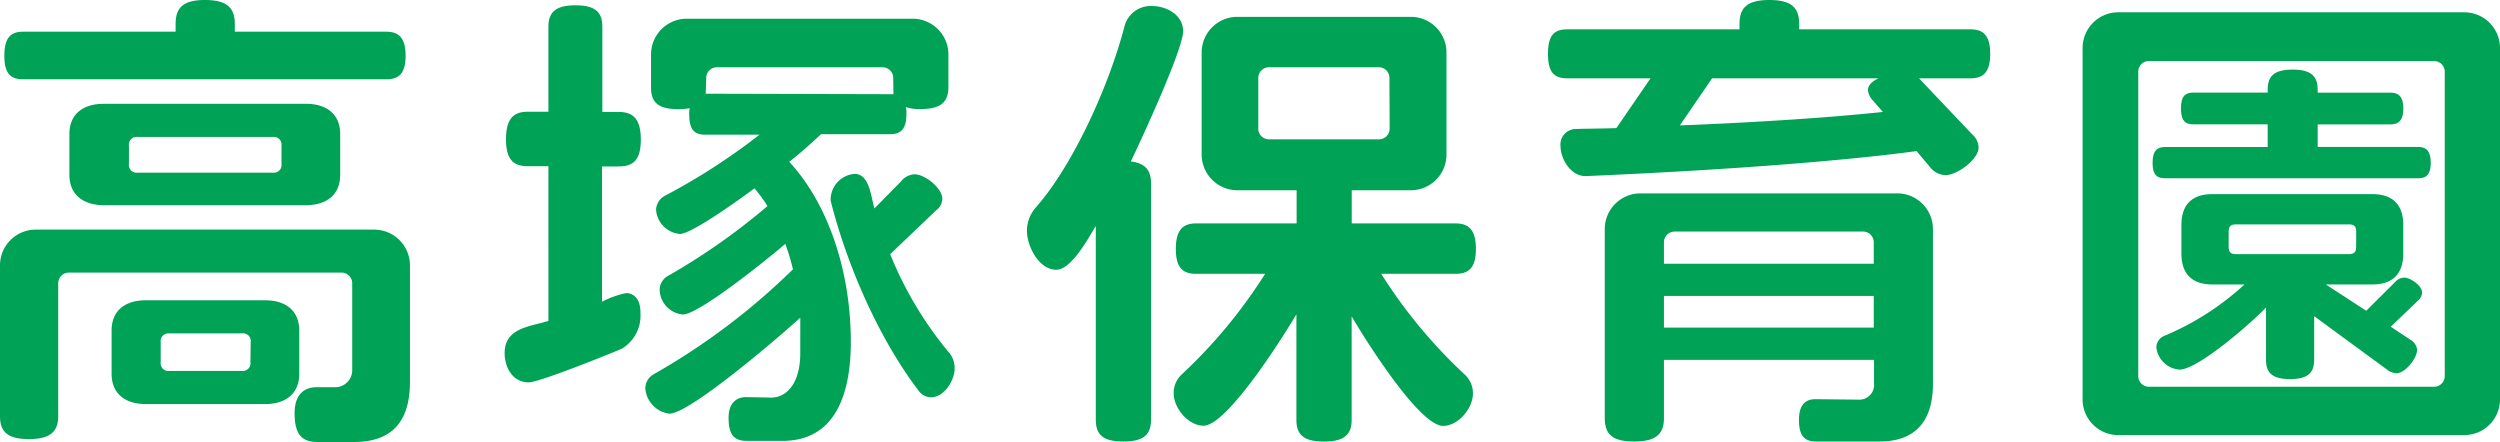
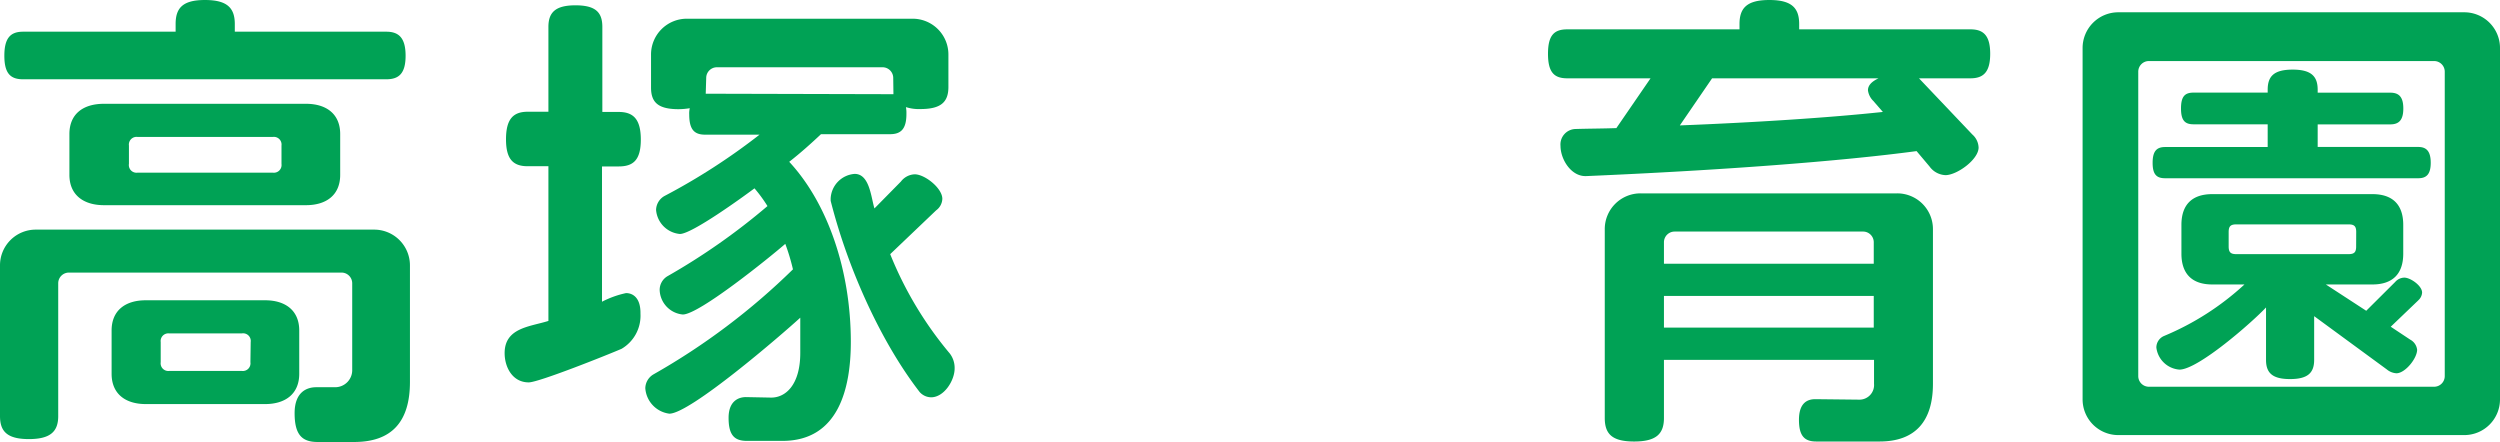
<svg xmlns="http://www.w3.org/2000/svg" viewBox="0 0 362 64">
  <defs>
    <style>.a{fill:#00a255;}</style>
  </defs>
  <title>logo-takatsuka</title>
  <path class="a" d="M51.28,64H46c-2.23,0-3.34-1-3.34-4.17s1.88-3.76,3.13-3.76h2.72A2.47,2.47,0,0,0,51,53.5V41a1.55,1.55,0,0,0-1.53-1.53H10A1.55,1.55,0,0,0,8.43,41V60.25c0,2.22-1.11,3.33-4.25,3.33S0,62.47,0,60.25V38.47a5.17,5.17,0,0,1,5.22-5.22H54.13a5.18,5.18,0,0,1,5.23,5.22V55.31C59.36,61.08,56.71,64,51.28,64Zm4.66-52.52H3.34c-1.81,0-2.71-.83-2.71-3.41s.9-3.48,2.71-3.48H25.43V3.48c0-2.3,1-3.48,4.25-3.48S34,1.18,34,3.48V4.59H55.94c1.82,0,2.79.91,2.79,3.48S57.76,11.48,55.94,11.48ZM44.31,29.71H15.05c-2.93,0-5-1.46-5-4.39V19.41c0-2.92,2-4.38,5-4.38H44.31c2.93,0,4.95,1.46,4.95,4.38v5.91C49.26,28.25,47.24,29.71,44.31,29.71Zm-5.92,28.8H21.11c-2.93,0-4.95-1.46-4.95-4.39V47.86c0-2.92,2-4.38,4.95-4.38H38.39c2.92,0,4.94,1.46,4.94,4.38v6.26C43.33,57.05,41.31,58.51,38.39,58.51Zm2.37-37.43a1.11,1.11,0,0,0-1.26-1.25H19.93a1.11,1.11,0,0,0-1.26,1.25v2.64A1.11,1.11,0,0,0,19.93,25H39.5a1.11,1.11,0,0,0,1.26-1.25ZM36.3,49.53A1.11,1.11,0,0,0,35,48.28H24.52a1.11,1.11,0,0,0-1.25,1.25v2.92a1.11,1.11,0,0,0,1.25,1.26H35a1.11,1.11,0,0,0,1.26-1.26Z" />
  <path class="a" d="M90,50.51c-2.09.9-12,4.86-13.44,4.86-2.37,0-3.49-2.22-3.49-4.24,0-3.69,3.7-3.82,6.34-4.66V24.07h-3c-2.09,0-3.14-1-3.14-3.89s1-4,3.14-4h3V3.9c0-2.09,1-3.13,3.91-3.13s3.9,1,3.9,3.13V16.21h2.36c2.09,0,3.21,1,3.21,4s-1.12,3.89-3.21,3.89H87.17V43.69a13.75,13.75,0,0,1,3.48-1.25c1,0,2.09.69,2.09,2.85v.14A5.55,5.55,0,0,1,90,50.51Zm43.34-34.72a6.18,6.18,0,0,1-2.16-.28,4.64,4.64,0,0,1,.07,1c0,2.22-.84,2.92-2.37,2.92h-10c-1.33,1.25-2.86,2.64-4.6,4,5.57,6,8.92,15.72,8.92,26.08,0,6.54-1.68,14.33-9.9,14.33h-5.15c-1.81,0-2.65-.83-2.65-3.34s1.53-3,2.51-3l3.55.07c2.16.07,4.32-1.81,4.32-6.47V46C113.08,48.56,99.92,59.9,96.92,59.9a4,4,0,0,1-3.48-3.69,2.38,2.38,0,0,1,1.18-2A97.59,97.59,0,0,0,114.82,39a30.25,30.25,0,0,0-1.11-3.69c-2.16,1.88-12.47,10.23-14.84,10.23A3.69,3.69,0,0,1,95.52,42a2.3,2.3,0,0,1,1.12-2,94,94,0,0,0,14.49-10.16,20.84,20.84,0,0,0-1.88-2.57c-1.67,1.25-9.06,6.61-10.8,6.61A3.8,3.8,0,0,1,95,30.4a2.38,2.38,0,0,1,1.18-2,91.44,91.44,0,0,0,13.8-8.9h-7.87c-1.54,0-2.31-.7-2.31-2.92a3.25,3.25,0,0,1,.08-.91,10.61,10.61,0,0,1-1.61.14c-3,0-4-1-4-3.13V7.93a5.18,5.18,0,0,1,5.23-5.22H132.1a5.18,5.18,0,0,1,5.23,5.22v4.66C137.33,14.75,136.29,15.79,133.29,15.79Zm-4-4.52a1.55,1.55,0,0,0-1.54-1.53h-24a1.55,1.55,0,0,0-1.54,1.53l-.07,2.3,27.18.07Zm5.5,46.26a2.26,2.26,0,0,1-1.67-.76c-5.29-6.82-10.24-17.26-12.89-27.69v-.35a3.75,3.75,0,0,1,3.48-3.55c2.16,0,2.37,3.41,2.86,5l3.83-3.89a2.64,2.64,0,0,1,2-1.05c1.46,0,4,2,4,3.55a2.16,2.16,0,0,1-.9,1.67L128.9,36.8a53.19,53.19,0,0,0,8.64,14.4,3.43,3.43,0,0,1,.69,2.16C138.23,55.1,136.7,57.53,134.82,57.53Z" />
-   <path class="a" d="M163.74,23.38c2.16.27,2.93,1.32,2.93,3.19V60.73c0,2.16-1,3.2-4,3.2s-4-1-4-3.2v-28c-1,1.6-3.49,6.33-5.72,6.33-2.51,0-4.25-3.41-4.25-5.64a5.14,5.14,0,0,1,1.19-3.27c5.22-5.84,10.59-17.25,13-26.57a3.94,3.94,0,0,1,3.9-2.71c2.09,0,4.53,1.25,4.53,3.68C171.27,7.24,165.13,20.52,163.74,23.38Zm47,16.27H200a73.38,73.38,0,0,0,12.12,14.61A3.65,3.65,0,0,1,213.28,57c0,2.09-2.09,4.67-4.32,4.67-3.49,0-11.5-12.87-13.24-15.86v15c0,2.09-1.05,3.13-4,3.13s-4-1-4-3.13V45.5c-1.75,3-10,16.14-13.45,16.14-2.23,0-4.32-2.58-4.32-4.67a3.65,3.65,0,0,1,1.12-2.71,73.72,73.72,0,0,0,12.12-14.61h-10c-1.95,0-2.93-.9-2.93-3.61s1-3.69,2.93-3.69h14.56v-4.8h-8.57A5.18,5.18,0,0,1,174,22.33V7.65a5.17,5.17,0,0,1,5.23-5.21h25a5.16,5.16,0,0,1,5.22,5.21V22.33a5.17,5.17,0,0,1-5.22,5.22h-8.5v4.8h15.05c1.95,0,2.93,1,2.93,3.69S212.72,39.65,210.77,39.65Zm-9.55-28.38a1.54,1.54,0,0,0-1.53-1.53H183.74a1.55,1.55,0,0,0-1.54,1.53v7.37a1.55,1.55,0,0,0,1.54,1.54h15.95a1.55,1.55,0,0,0,1.53-1.54Z" />
  <path class="a" d="M285.32,11.34h-7.45l7.73,8.14a2.63,2.63,0,0,1,.9,1.88c0,1.74-3.13,4-4.8,4a3,3,0,0,1-2.3-1.25l-1.88-2.23c-10.94,1.47-28.43,2.79-47.86,3.62-2.16.07-3.7-2.43-3.7-4.38a2.24,2.24,0,0,1,2.16-2.44c1.95-.06,3.91-.06,5.93-.13L239,11.34H226.94c-1.88,0-2.79-.84-2.79-3.55s.91-3.54,2.79-3.54h24.94V3.48c0-2.3,1.05-3.48,4.32-3.48s4.32,1.18,4.32,3.48v.77h24.8c1.89,0,2.86.9,2.86,3.54S287.21,11.34,285.32,11.34ZM272.16,63.93H263c-1.67,0-2.51-.76-2.51-3.13s1.12-3,2.37-3l6.34.07a2.12,2.12,0,0,0,2.16-2.3V52.11H240.94v8.41c0,2.3-1.11,3.41-4.32,3.41s-4.25-1.11-4.25-3.41V33.25A5.17,5.17,0,0,1,237.6,28h37.06a5.17,5.17,0,0,1,5.23,5.21V55.58C279.89,60.94,277.38,63.93,272.16,63.93Zm-.84-28.87a1.55,1.55,0,0,0-1.53-1.53H242.48a1.55,1.55,0,0,0-1.54,1.53v3.13h30.38Zm0,7.79H240.94v4.59h30.38Zm-.07-28.24a2.62,2.62,0,0,1-.77-1.53c0-.69.49-1.25,1.53-1.74h-24.1l-4.67,6.82c10.8-.42,21.67-1.12,29.4-1.95Z" />
  <path class="a" d="M356.78,63h-50a5.17,5.17,0,0,1-5.22-5.22V7a5.17,5.17,0,0,1,5.22-5.22h50A5.17,5.17,0,0,1,362,7V57.81A5.17,5.17,0,0,1,356.78,63ZM354,10.37a1.54,1.54,0,0,0-1.53-1.53H311.15a1.54,1.54,0,0,0-1.53,1.53v44.1A1.54,1.54,0,0,0,311.15,56h41.31A1.54,1.54,0,0,0,354,54.47Zm-3.82,15.44H313.51c-1.25,0-1.81-.56-1.81-2.23s.56-2.29,1.81-2.29h14.85V18H317.63c-1.26,0-1.82-.56-1.82-2.3s.56-2.29,1.82-2.29h10.73V13c0-1.95.9-2.92,3.62-2.92s3.62,1,3.62,2.92v.42h10.52c1.25,0,1.88.62,1.88,2.29s-.63,2.3-1.88,2.3H335.6v3.27h14.57c1.18,0,1.8.63,1.8,2.29S351.35,25.81,350.17,25.81Zm0,17.67-4,3.83L349,49.18a1.9,1.9,0,0,1,1,1.46c0,1.26-1.74,3.41-3,3.41a2.38,2.38,0,0,1-1.38-.55l-10.53-7.72v6.33c0,1.87-.91,2.78-3.49,2.78s-3.48-.91-3.48-2.78V44.52c-1.95,2.09-9.82,9-12.54,9a3.64,3.64,0,0,1-3.34-3.2,1.82,1.82,0,0,1,1.11-1.67A39.59,39.59,0,0,0,325,41.19h-4.67c-2.92,0-4.46-1.54-4.46-4.46V32.56c0-2.92,1.54-4.45,4.46-4.45h23.2c2.93,0,4.46,1.53,4.46,4.45v4.17c0,2.92-1.53,4.46-4.46,4.46h-6.75L342.63,45l4.19-4.17a1.81,1.81,0,0,1,1.32-.63c.9,0,2.58,1.18,2.58,2.16A1.6,1.6,0,0,1,350.17,43.48Zm-9-9.88c0-.83-.27-1.11-1.11-1.11H323.82c-.83,0-1.11.28-1.11,1.11v2.09c0,.83.28,1.11,1.11,1.11h16.24c.84,0,1.11-.28,1.11-1.11Z" />
</svg>